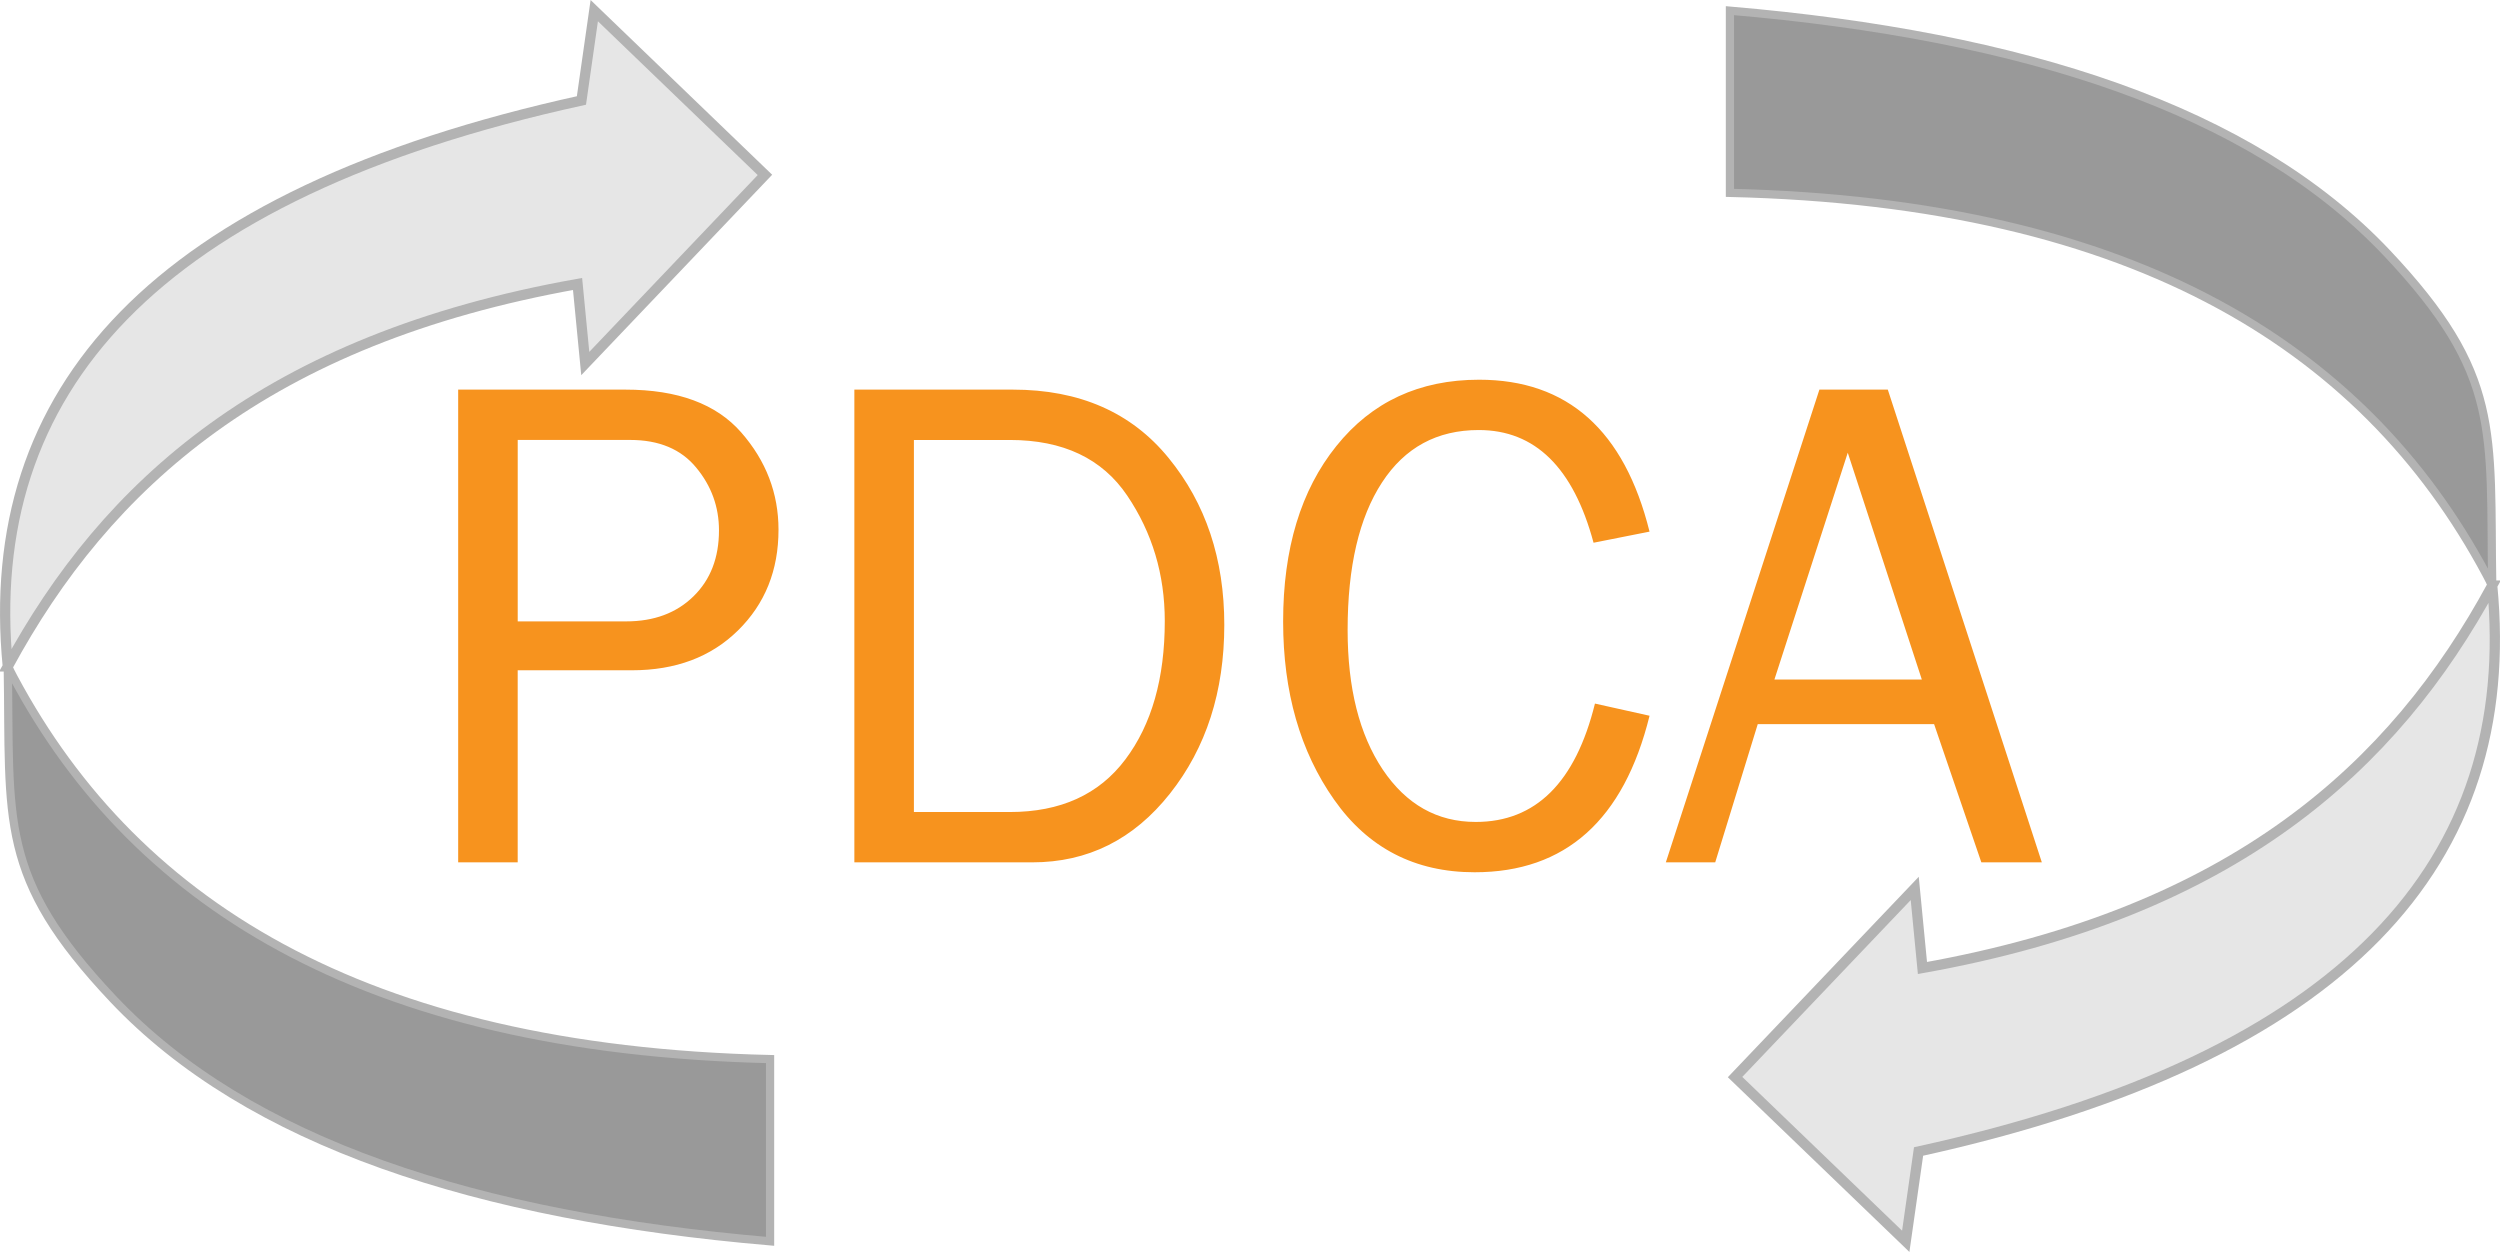
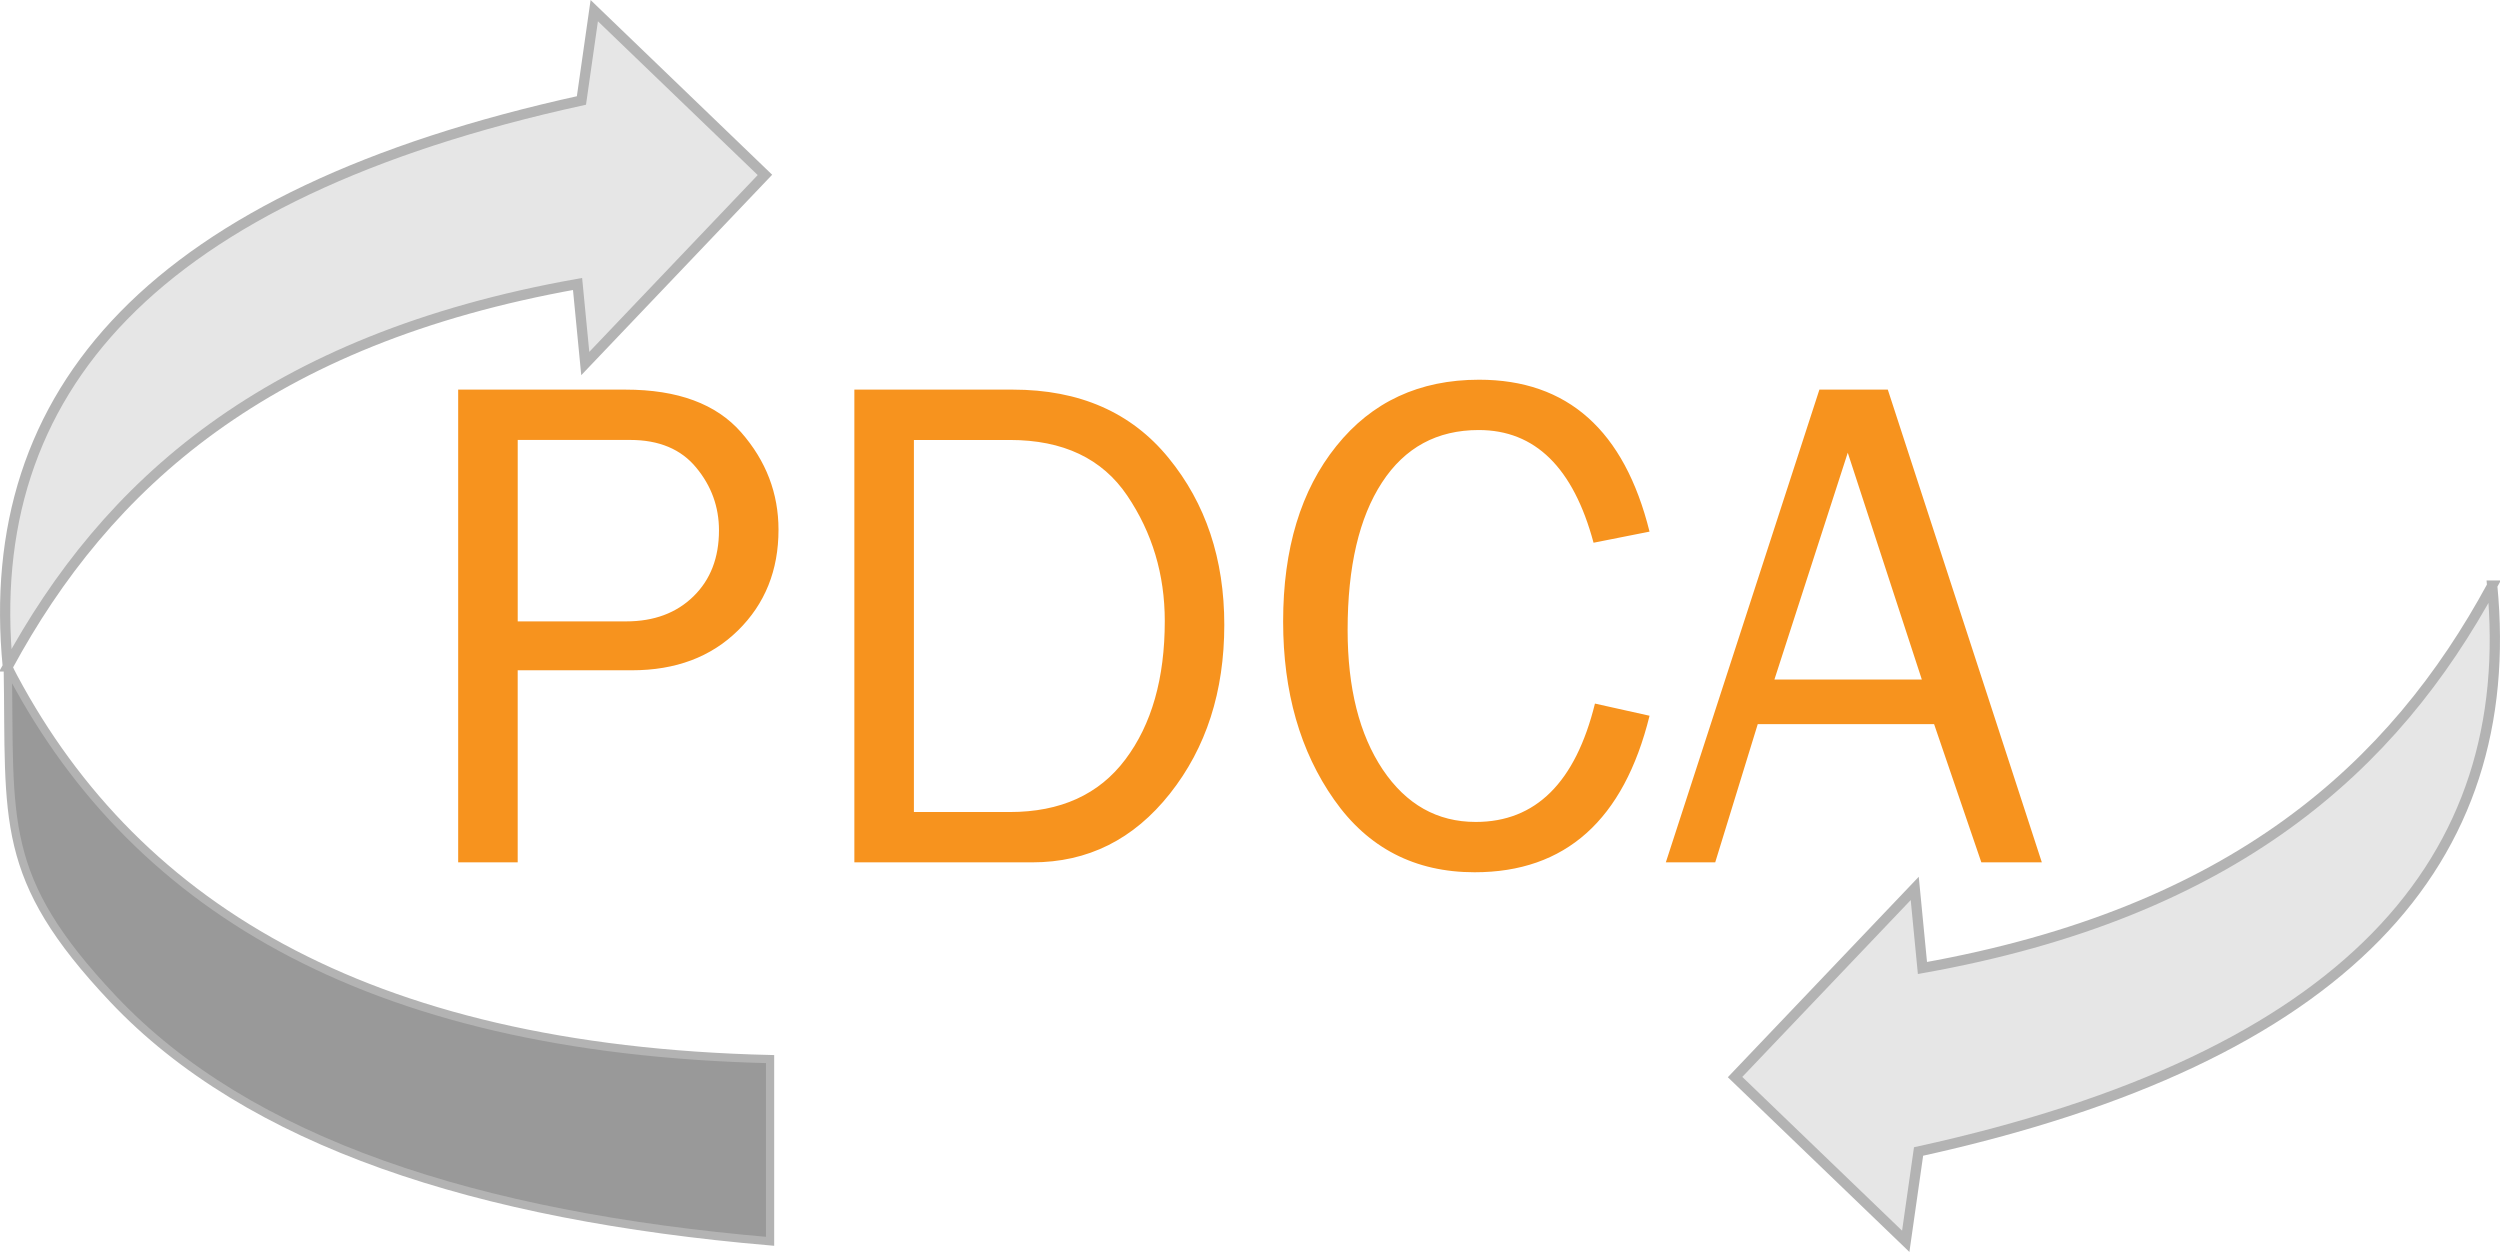
<svg xmlns="http://www.w3.org/2000/svg" xmlns:ns1="http://sodipodi.sourceforge.net/DTD/sodipodi-0.dtd" xmlns:ns2="http://www.inkscape.org/namespaces/inkscape" xml:space="preserve" width="103.088mm" height="51.625mm" version="1.1" style="shape-rendering:geometricPrecision; text-rendering:geometricPrecision; image-rendering:optimizeQuality; fill-rule:evenodd; clip-rule:evenodd" viewBox="0 0 875.34 438.36" id="svg23" ns1:docname="PDCA.svg">
  <ns1:namedview id="namedview25" pagecolor="#ffffff" bordercolor="#000000" borderopacity="0.25" ns2:showpageshadow="2" ns2:pageopacity="0.0" ns2:pagecheckerboard="0" ns2:deskcolor="#d1d1d1" ns2:document-units="mm" />
  <defs id="defs4">
    <style type="text/css" id="style2">
   
    .str1 {stroke:#B3B3B3;stroke-width:2.88;stroke-miterlimit:22.926}
    .str0 {stroke:#B3B3B3;stroke-width:3.59;stroke-miterlimit:22.926}
    .fil2 {fill:#999999}
    .fil1 {fill:#E6E6E6}
    .fil0 {fill:#F7931E;fill-rule:nonzero}
   
  </style>
  </defs>
  <g id="Camada_x0020_1" ns2:label="Camada 1">
    <path class="fil0" d="M181.27 301.94l-20.85 0 0 -165.52 58.56 0c18.32,0 31.8,5 40.53,14.97 8.73,9.97 13.07,21.34 13.07,34.08 0,14.23 -4.72,25.97 -14.19,35.28 -9.47,9.31 -21.84,13.94 -37.14,13.94l-39.99 0 0 67.25zm0 -84.37l37.97 0c9.76,0 17.62,-2.94 23.57,-8.77 5.96,-5.83 8.93,-13.52 8.93,-23.12 0,-8.19 -2.65,-15.55 -7.98,-21.96 -5.29,-6.45 -13.03,-9.68 -23.08,-9.68l-39.41 0 0 63.53zm117.87 84.37l0 -165.52 55.5 0c23.33,0 41.52,7.98 54.51,23.91 13.03,15.92 19.52,35.4 19.52,58.44 0,23.37 -6.33,43.05 -19.03,59.1 -12.7,16.05 -28.74,24.07 -48.22,24.07l-62.29 0zm20.85 -17.62l33.58 0c17.74,0 31.23,-6.12 40.45,-18.4 9.22,-12.24 13.81,-28.41 13.81,-48.47 0,-16.3 -4.38,-30.94 -13.15,-43.92 -8.77,-12.99 -22.46,-19.48 -41.11,-19.48l-33.58 0 0 130.28zm238.47 -37.97l19.11 4.26c-9.02,36.52 -29.45,54.8 -61.25,54.8 -20.89,0 -37.31,-8.48 -49.18,-25.39 -11.91,-16.92 -17.87,-37.72 -17.87,-62.41 0,-25.52 6.2,-45.99 18.65,-61.46 12.41,-15.47 29.08,-23.2 49.96,-23.2 30.98,0 50.87,17.74 59.68,53.19l-19.6 3.89c-7.07,-26.3 -20.47,-39.46 -40.2,-39.46 -14.6,0 -25.89,6.12 -33.87,18.36 -8.02,12.28 -12.04,29.49 -12.04,51.66 0,20.31 4.09,36.56 12.28,48.84 8.23,12.24 19.07,18.36 32.59,18.36 20.97,0 34.91,-13.81 41.73,-41.44zm156.46 55.59l-21.18 0 -16.54 -48.39 -61.75 0 -14.89 48.39 -17.29 0 53.77 -165.52 23.95 0 53.93 165.52zm-42.02 -64.02l-25.93 -79.41 -25.68 79.41 51.62 0z" id="path7" />
    <g id="_2200108479408">
      <g id="g13">
        <path class="fil1 str0" d="M2.73 233.33c-9.32,-96.44 50.81,-165.21 200.85,-198.15l4.49 -31.45 59.76 57.51 -62.91 66.05 -2.7 -27.86c-108.82,19.38 -164.99,70.17 -199.5,133.9z" id="path9" />
        <path class="fil2 str1" d="M269.63 370.83c-142.99,-3.38 -224.56,-55.03 -266.9,-137.49 0.84,54.4 -3.43,73.71 36.84,116.4 47.5,50.36 127.57,76.1 230.06,84.89l0 -63.8z" id="path11" />
      </g>
      <g id="g19">
        <path class="fil1 str0" d="M872.61 205.03c9.32,96.44 -50.81,165.21 -200.85,198.15l-4.49 31.45 -59.76 -57.51 62.91 -66.05 2.7 27.86c108.82,-19.38 164.99,-70.17 199.5,-133.9z" id="path15" />
-         <path class="fil2 str1" d="M605.71 67.53c142.99,3.38 224.56,55.03 266.9,137.49 -0.84,-54.4 3.43,-73.71 -36.84,-116.4 -47.5,-50.36 -127.57,-76.1 -230.06,-84.89l0 63.8z" id="path17" />
      </g>
    </g>
  </g>
</svg>